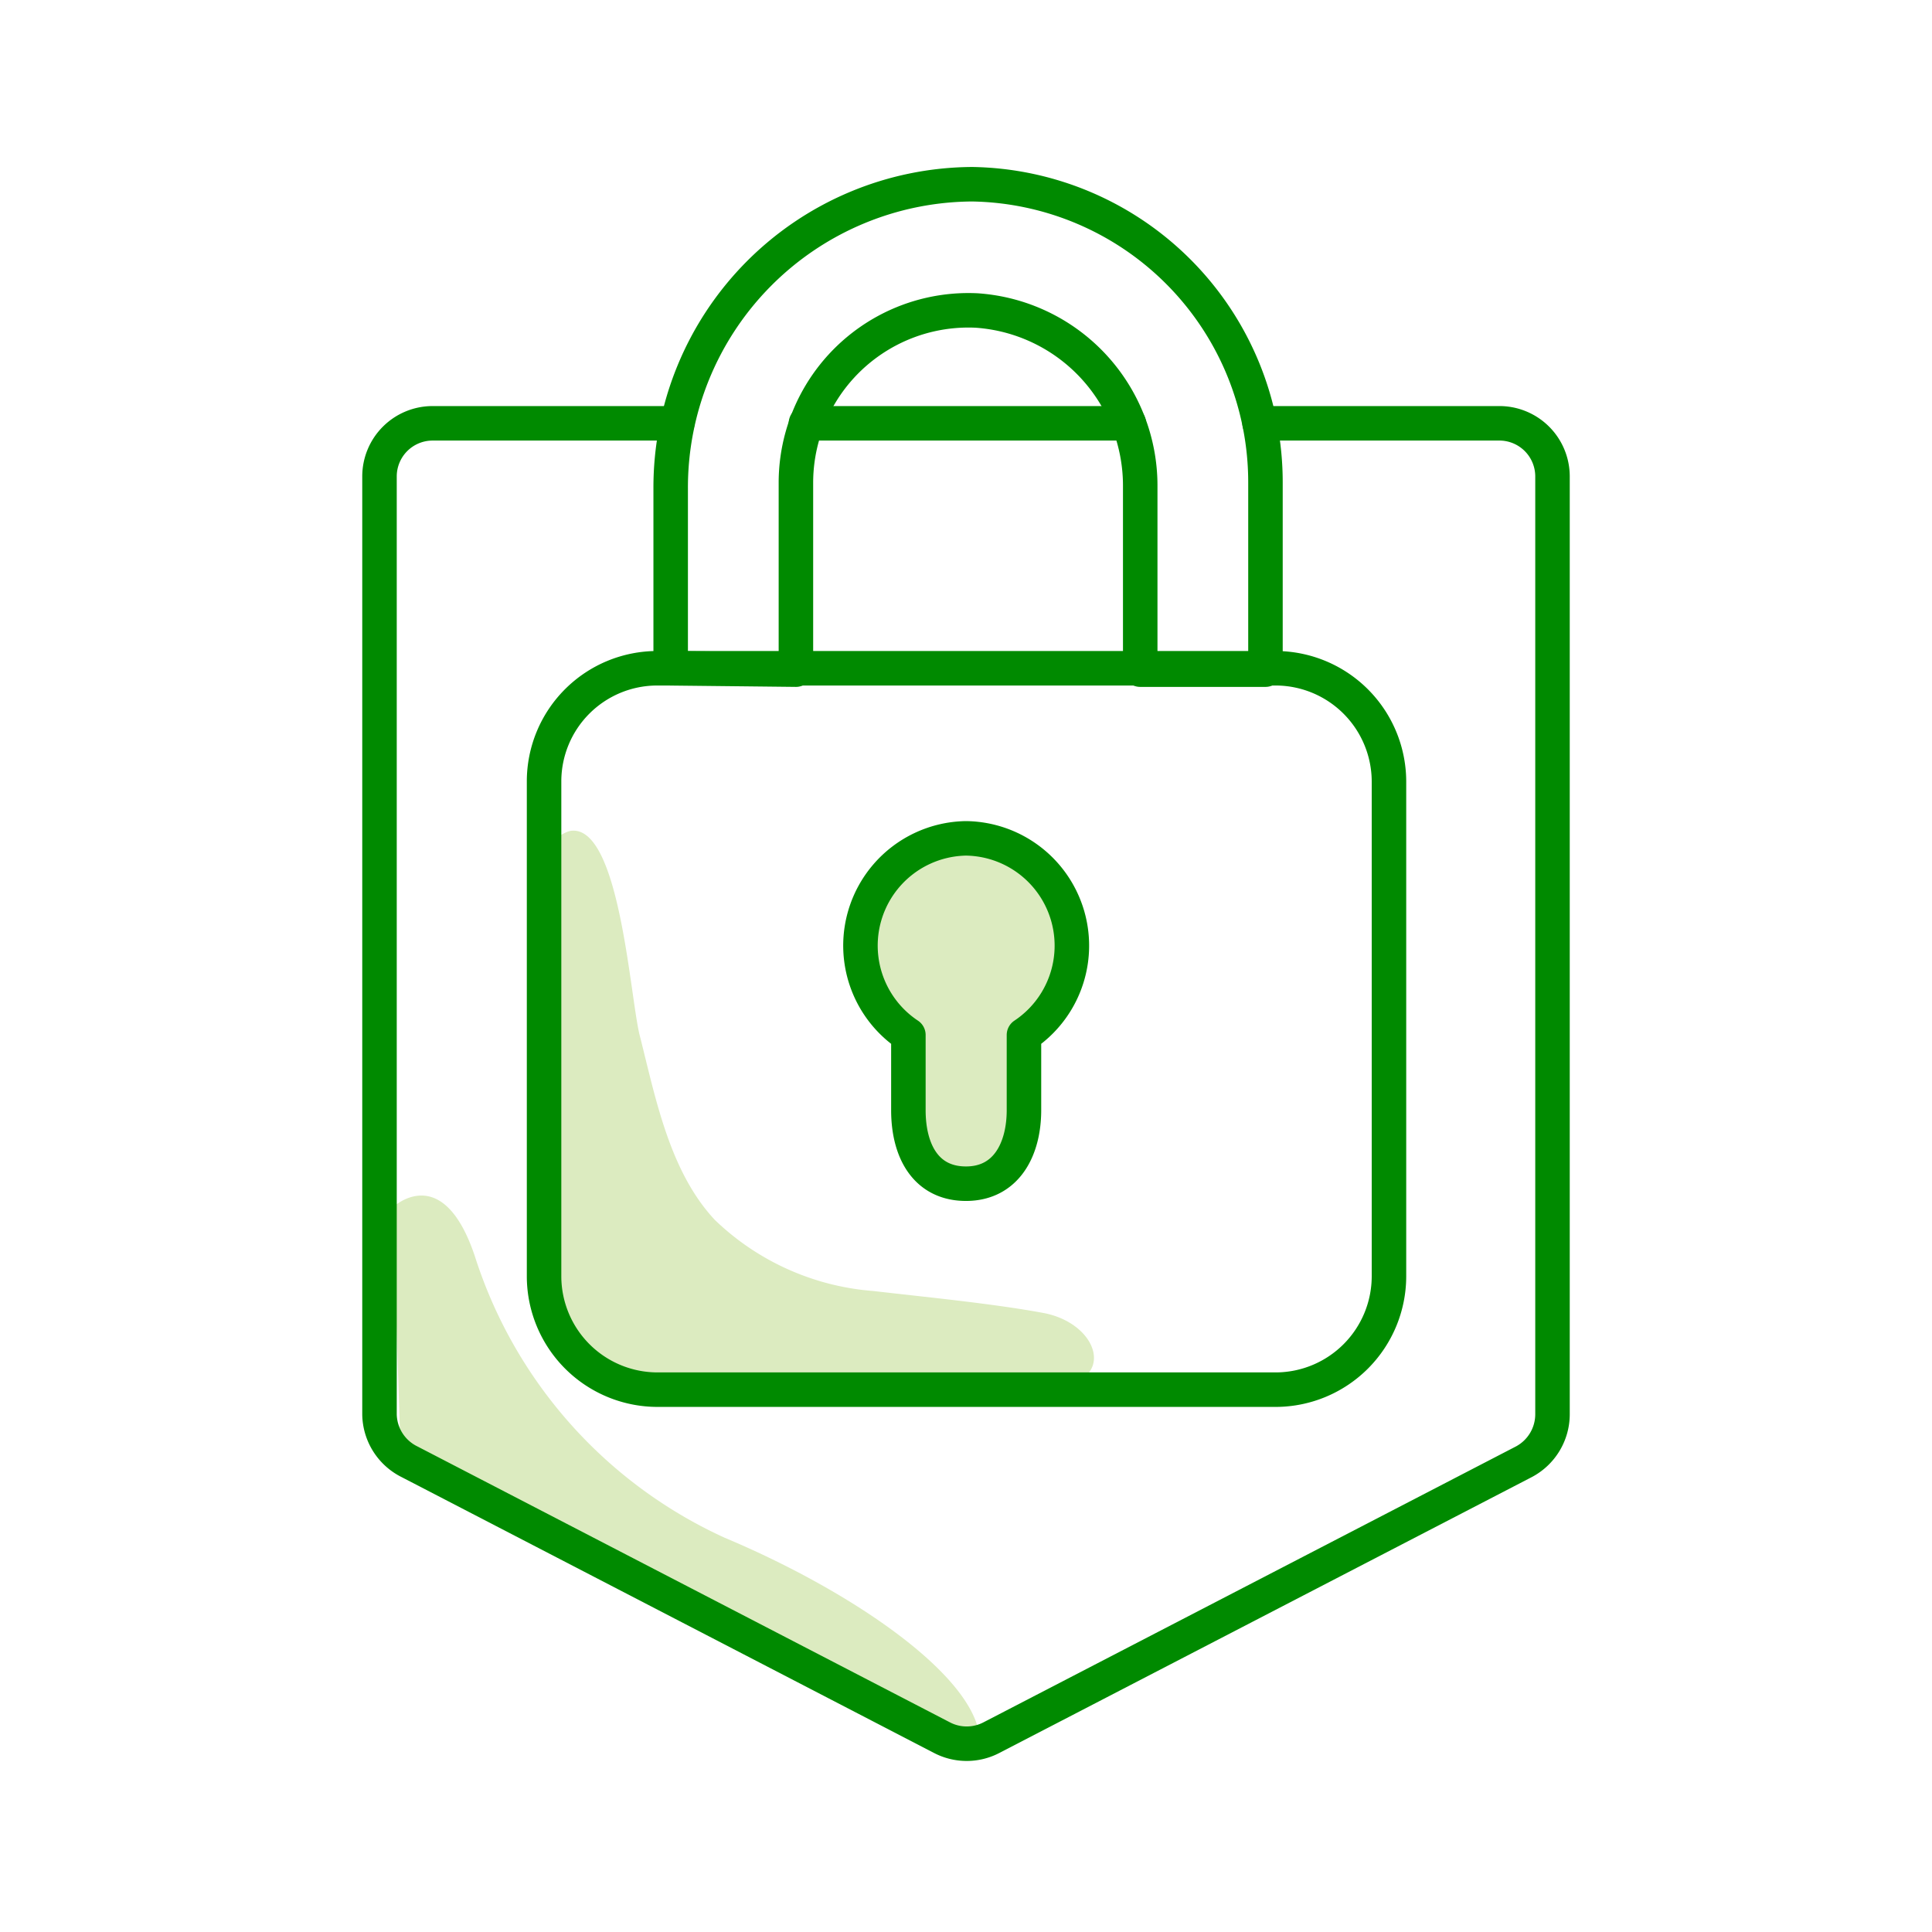
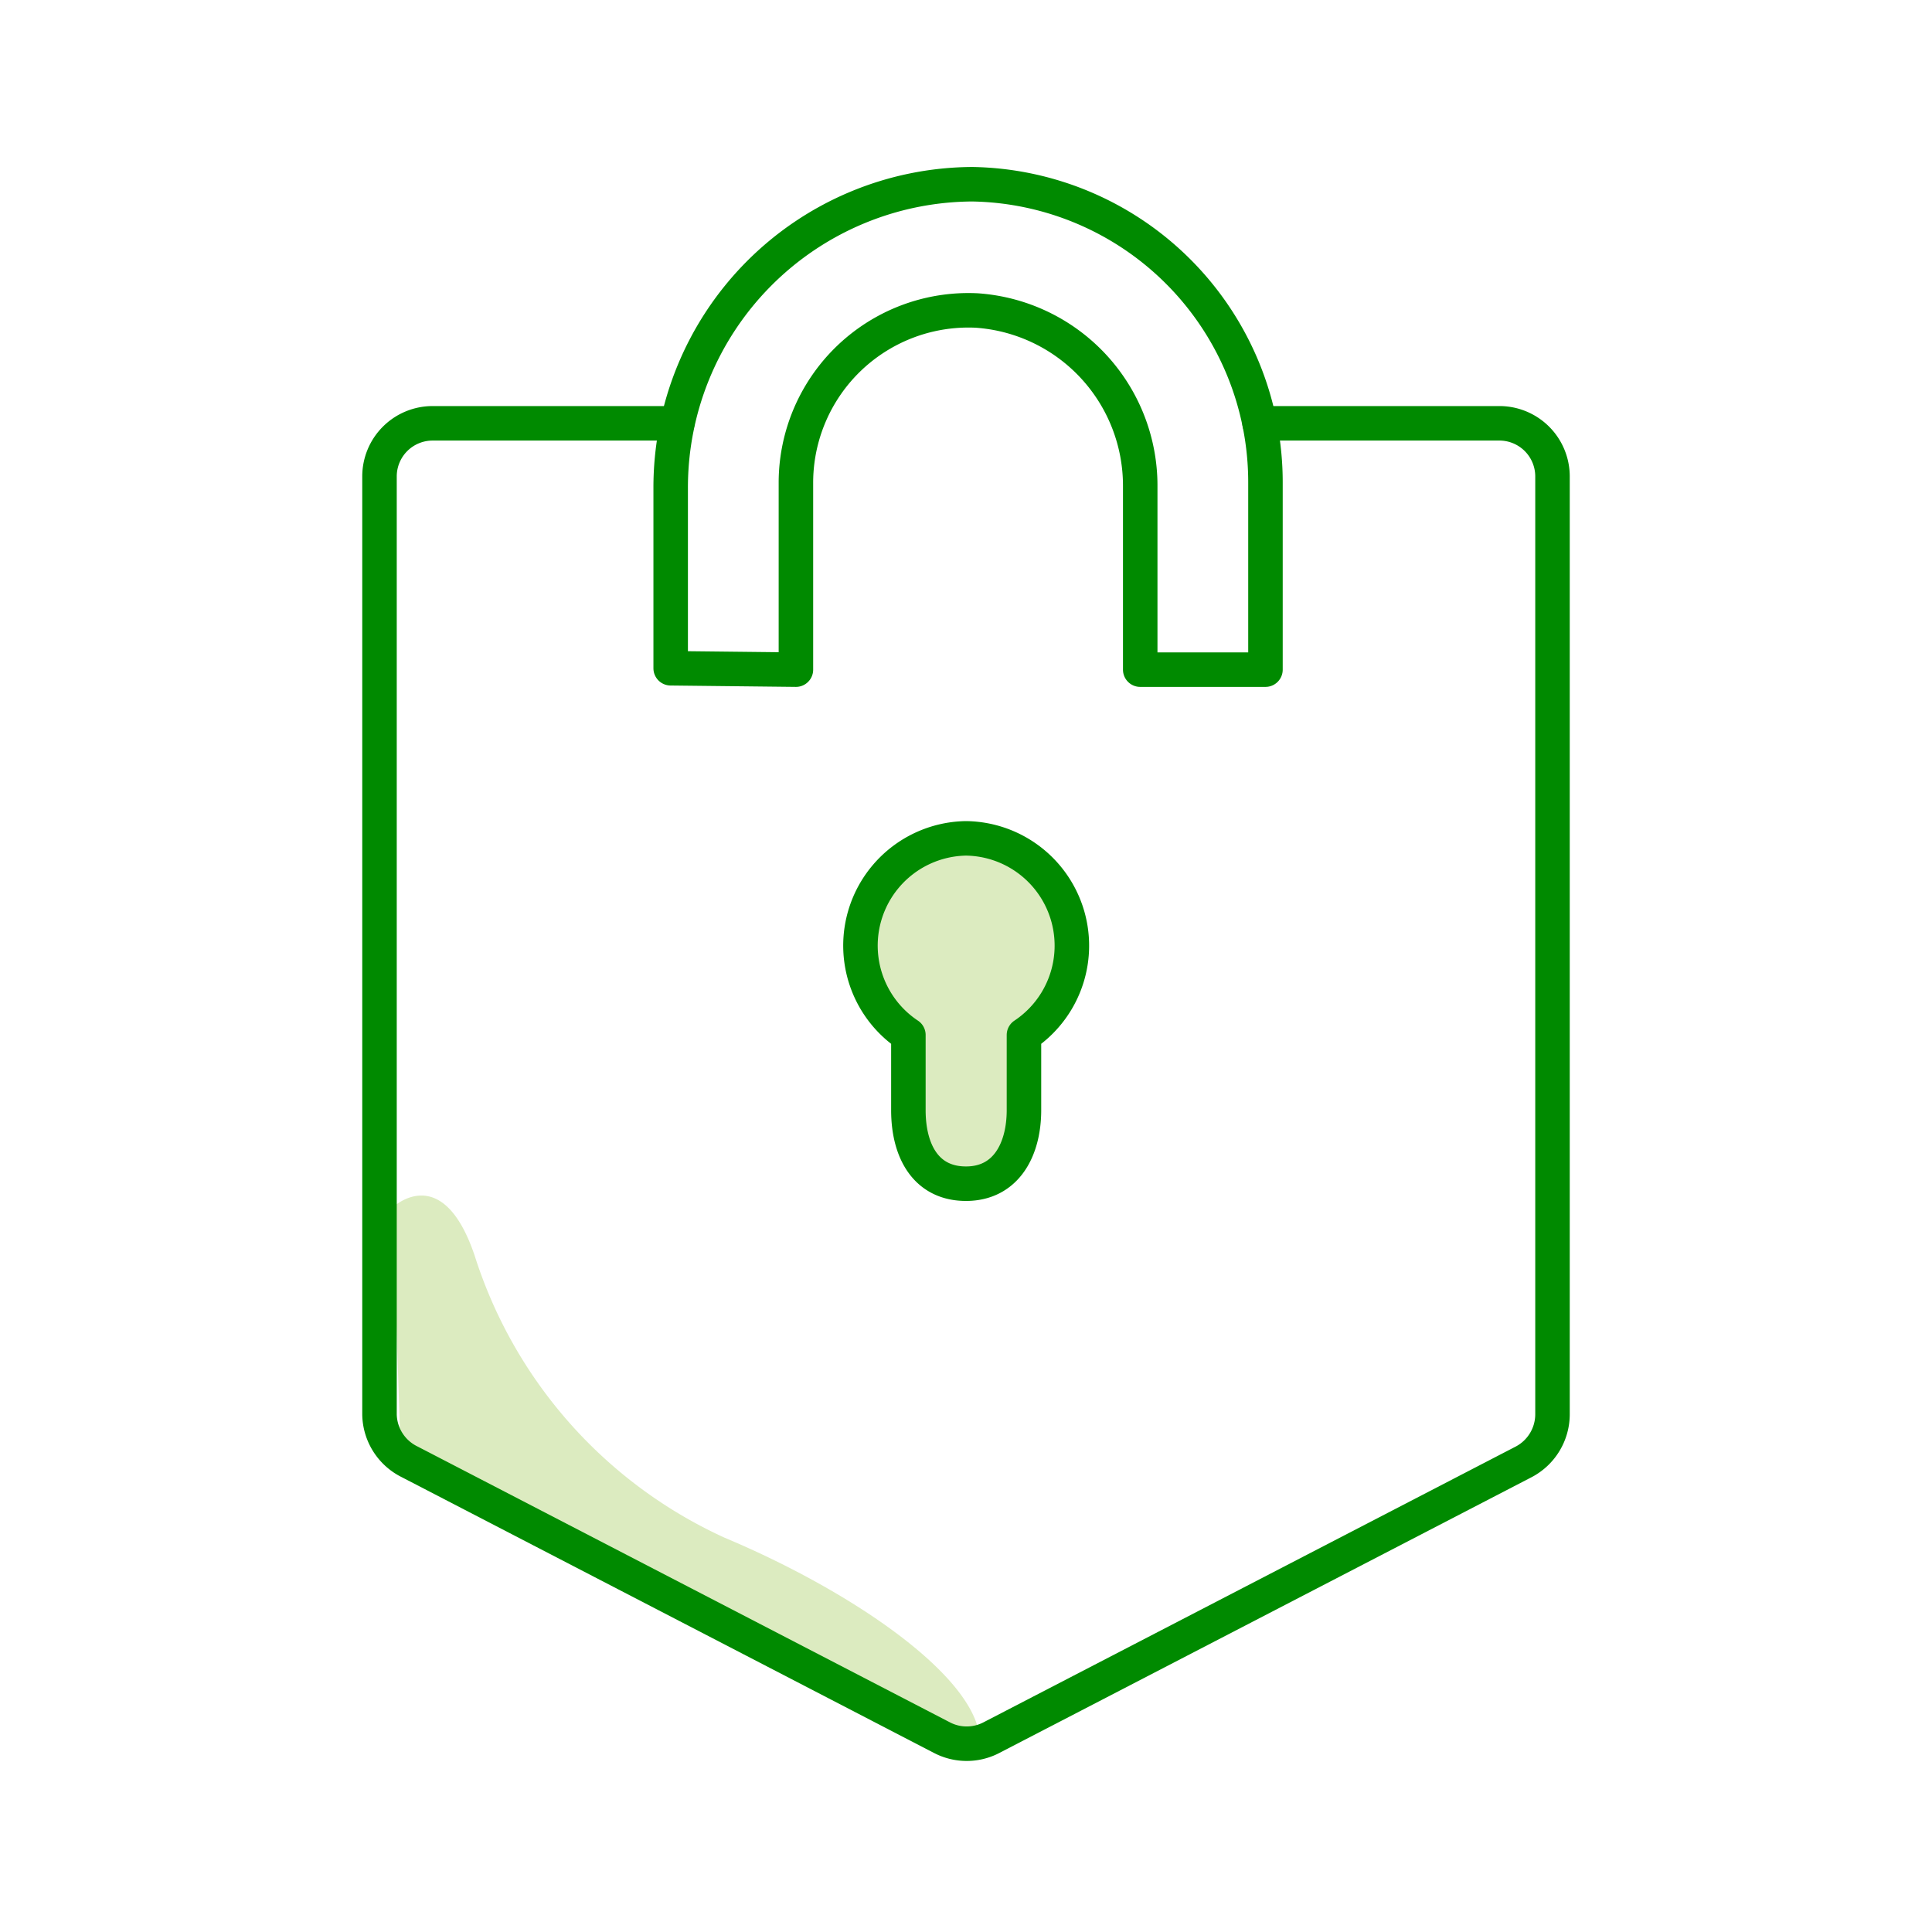
<svg xmlns="http://www.w3.org/2000/svg" id="pictoSecurity56" viewBox="0 0 56 56">
  <defs>
    <style>.cls-1,.cls-3{fill:none;}.cls-2{fill:#dcebc0;fill-rule:evenodd;}.cls-3{stroke:#008a00;stroke-linecap:round;stroke-linejoin:round;}</style>
  </defs>
-   <rect id="Viewbox" class="cls-1" y="-0.02" width="56" height="56" />
  <g id="Shade">
    <path id="Fill-3" class="cls-2" d="M11.38,35s1.44-1.39,2.38,1.4A13.46,13.46,0,0,0,21,44.57c4,1.68,7.72,4.34,7.38,6.16-4.2-2.17-16.78-9-16.78-9Z" />
-     <path id="Fill-11" class="cls-2" d="M15.74,24.81c0-.29.57-.7.82-.73,1.43-.15,1.71,5,2,6,.45,1.79.86,3.89,2.16,5.28a7.44,7.44,0,0,0,4.59,2.06c1.45.17,3.45.36,4.95.64,1.69.33,2.16,2.17,0,2.17H18.1a2.74,2.74,0,0,1-2.36-2.81V24.81" />
    <path id="Fill-15" class="cls-2" d="M28,24.3A3.11,3.11,0,0,0,26.33,30v2.18c0,1.17.5,2.13,1.67,2.13h0c1.17,0,1.68-1,1.68-2.13V30A3.11,3.11,0,0,0,28,24.3Z" />
  </g>
  <g id="Stroke">
    <path id="Stroke-5" class="cls-3" d="M36.51,12.27h6.93A1.54,1.54,0,0,1,45,13.81V41a1.56,1.56,0,0,1-.83,1.37l-15.44,8a1.55,1.55,0,0,1-1.42,0l-15.44-8A1.56,1.56,0,0,1,11,41V13.81a1.54,1.54,0,0,1,1.54-1.54h7.09" />
-     <line id="Stroke-7" class="cls-3" x1="23.36" y1="12.27" x2="32.72" y2="12.27" />
-     <path id="Stroke-13" class="cls-3" d="M15.77,37a3.29,3.29,0,0,0,3.28,3.28H37A3.29,3.29,0,0,0,40.26,37V22.65A3.29,3.29,0,0,0,37,19.37H19.05a3.28,3.28,0,0,0-3.28,3.28Z" />
    <path id="Stroke-17" class="cls-3" d="M28,24.3A3.11,3.11,0,0,0,26.33,30v2.18c0,1.17.5,2.13,1.67,2.13h0c1.17,0,1.68-1,1.68-2.13V30A3.11,3.11,0,0,0,28,24.3Z" />
    <path id="Stroke-19" class="cls-3" d="M19.44,19.37V14.16a8.79,8.79,0,0,1,8.74-8.82A8.64,8.64,0,0,1,36.68,14v5.41H33.05V14.1A5.09,5.09,0,0,0,28.31,9a5,5,0,0,0-5.24,5v5.41Z" />
  </g>
</svg>